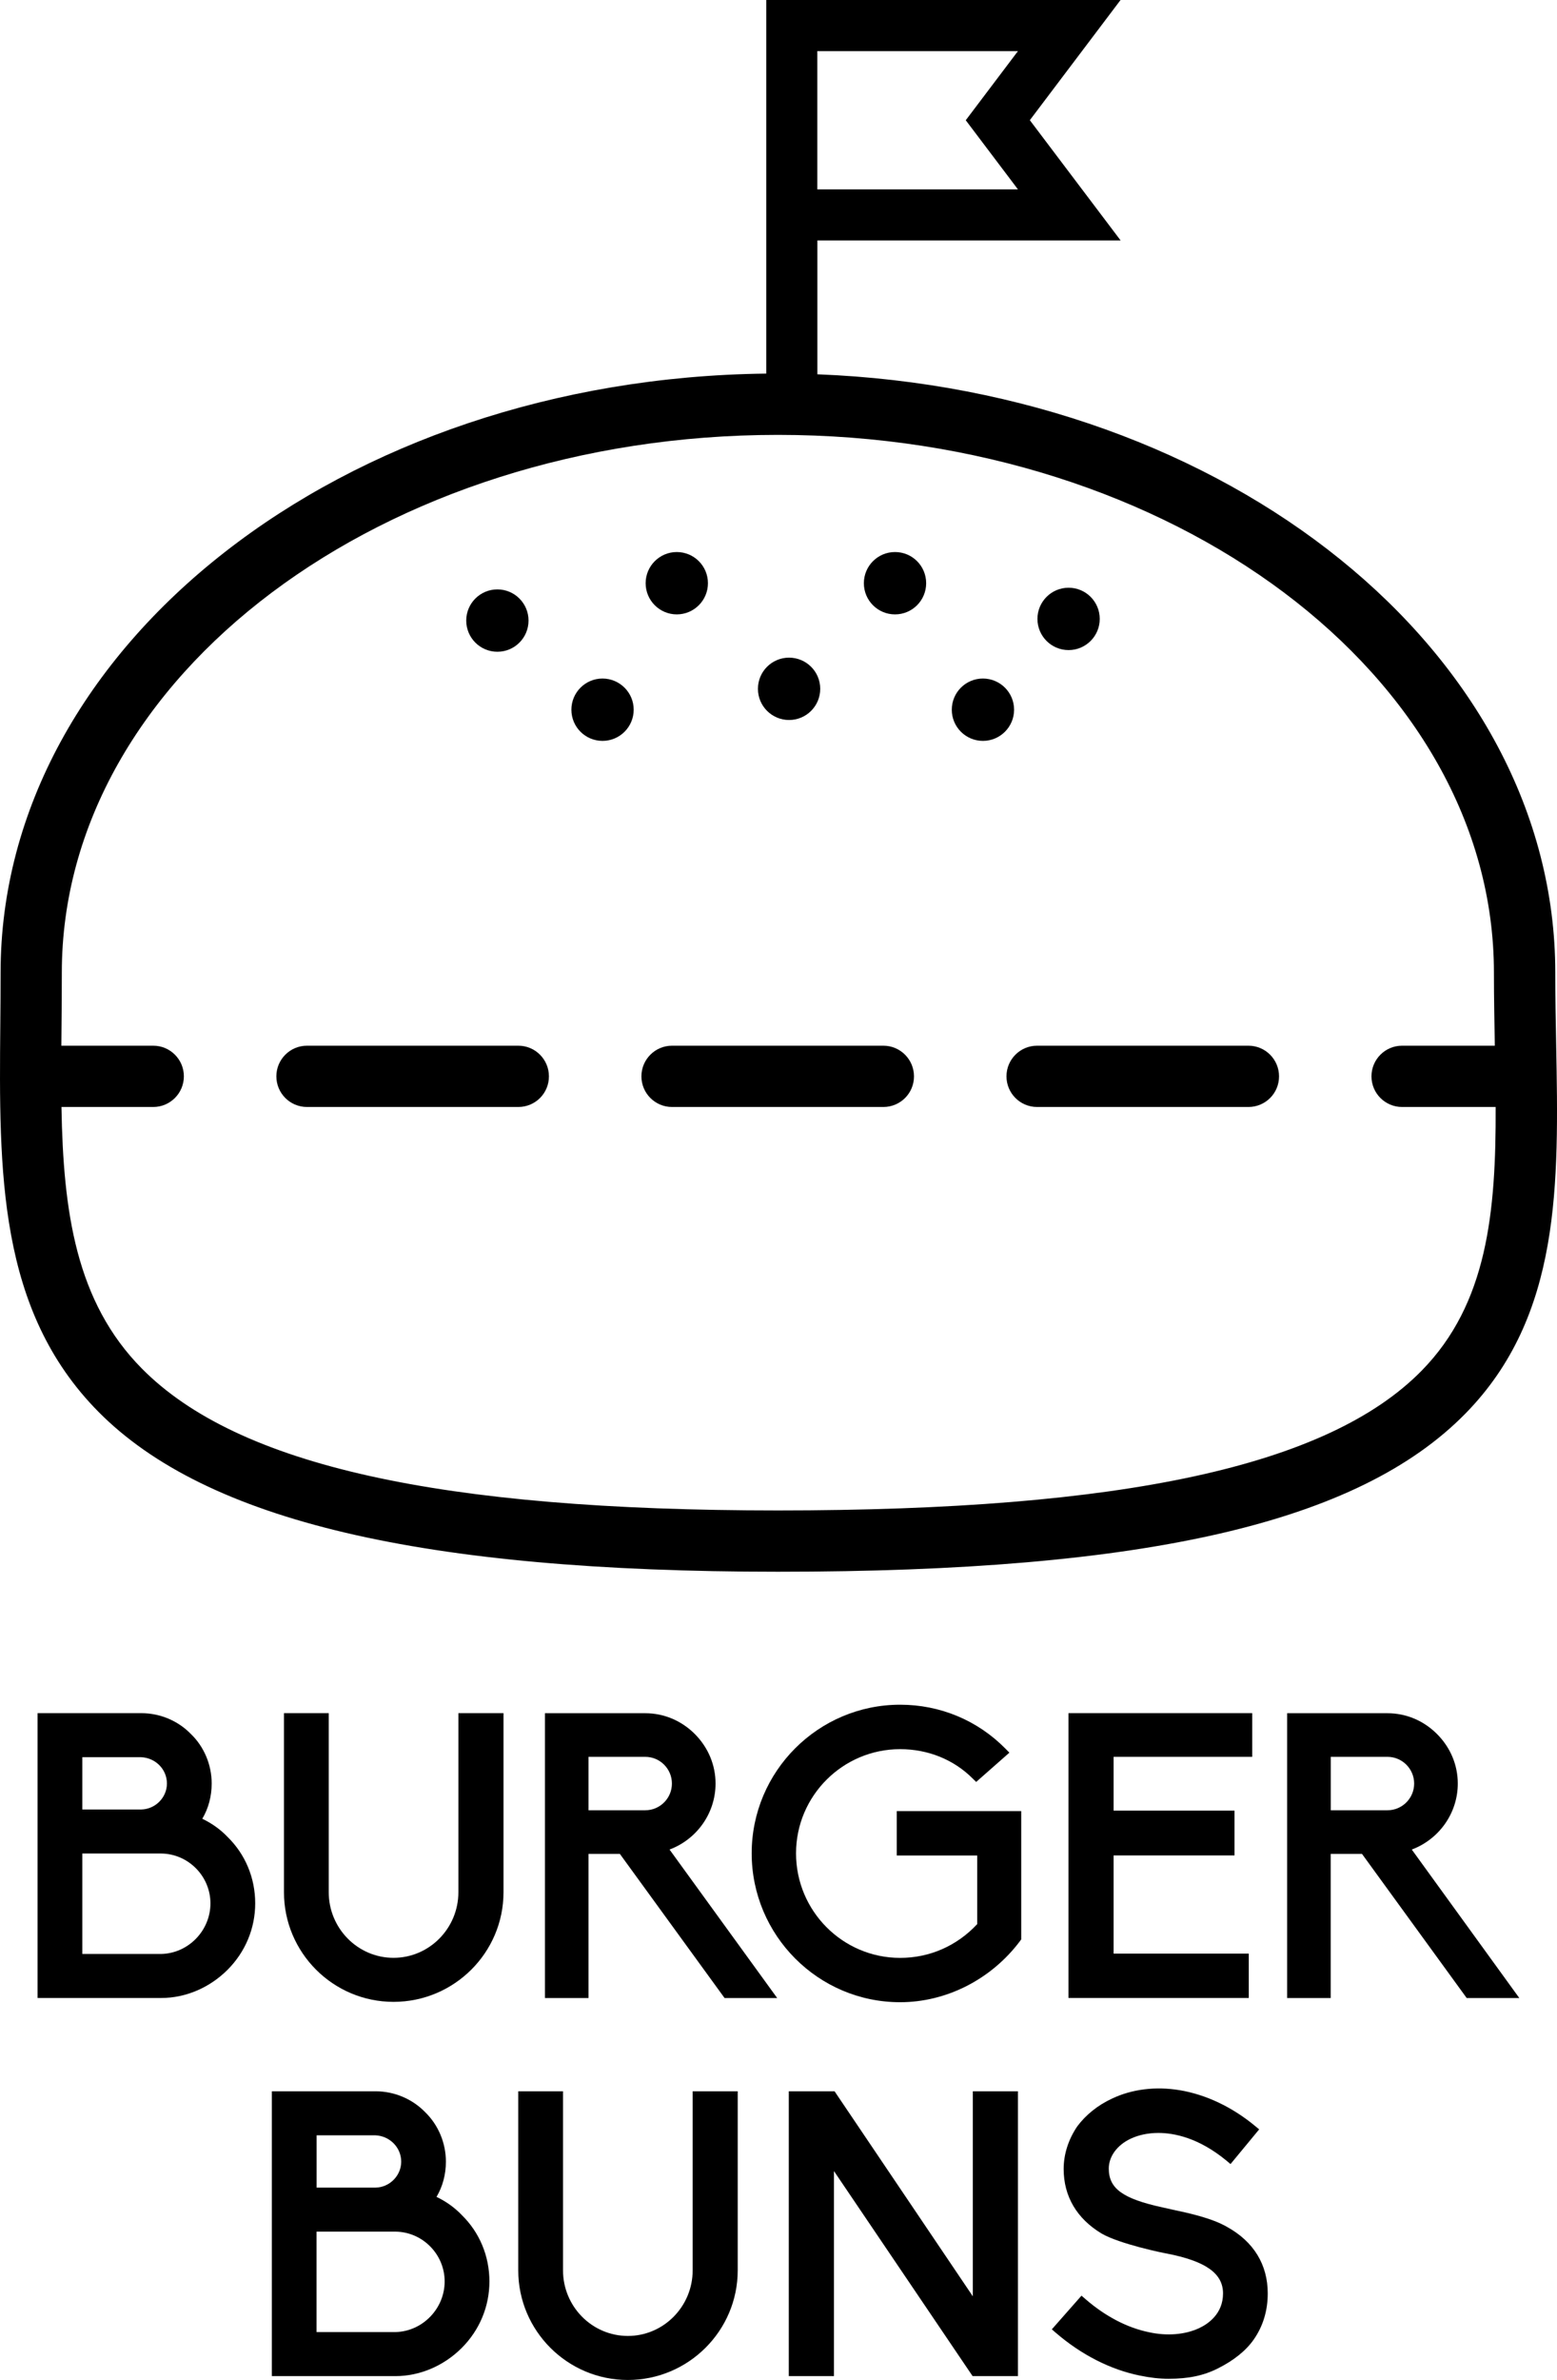
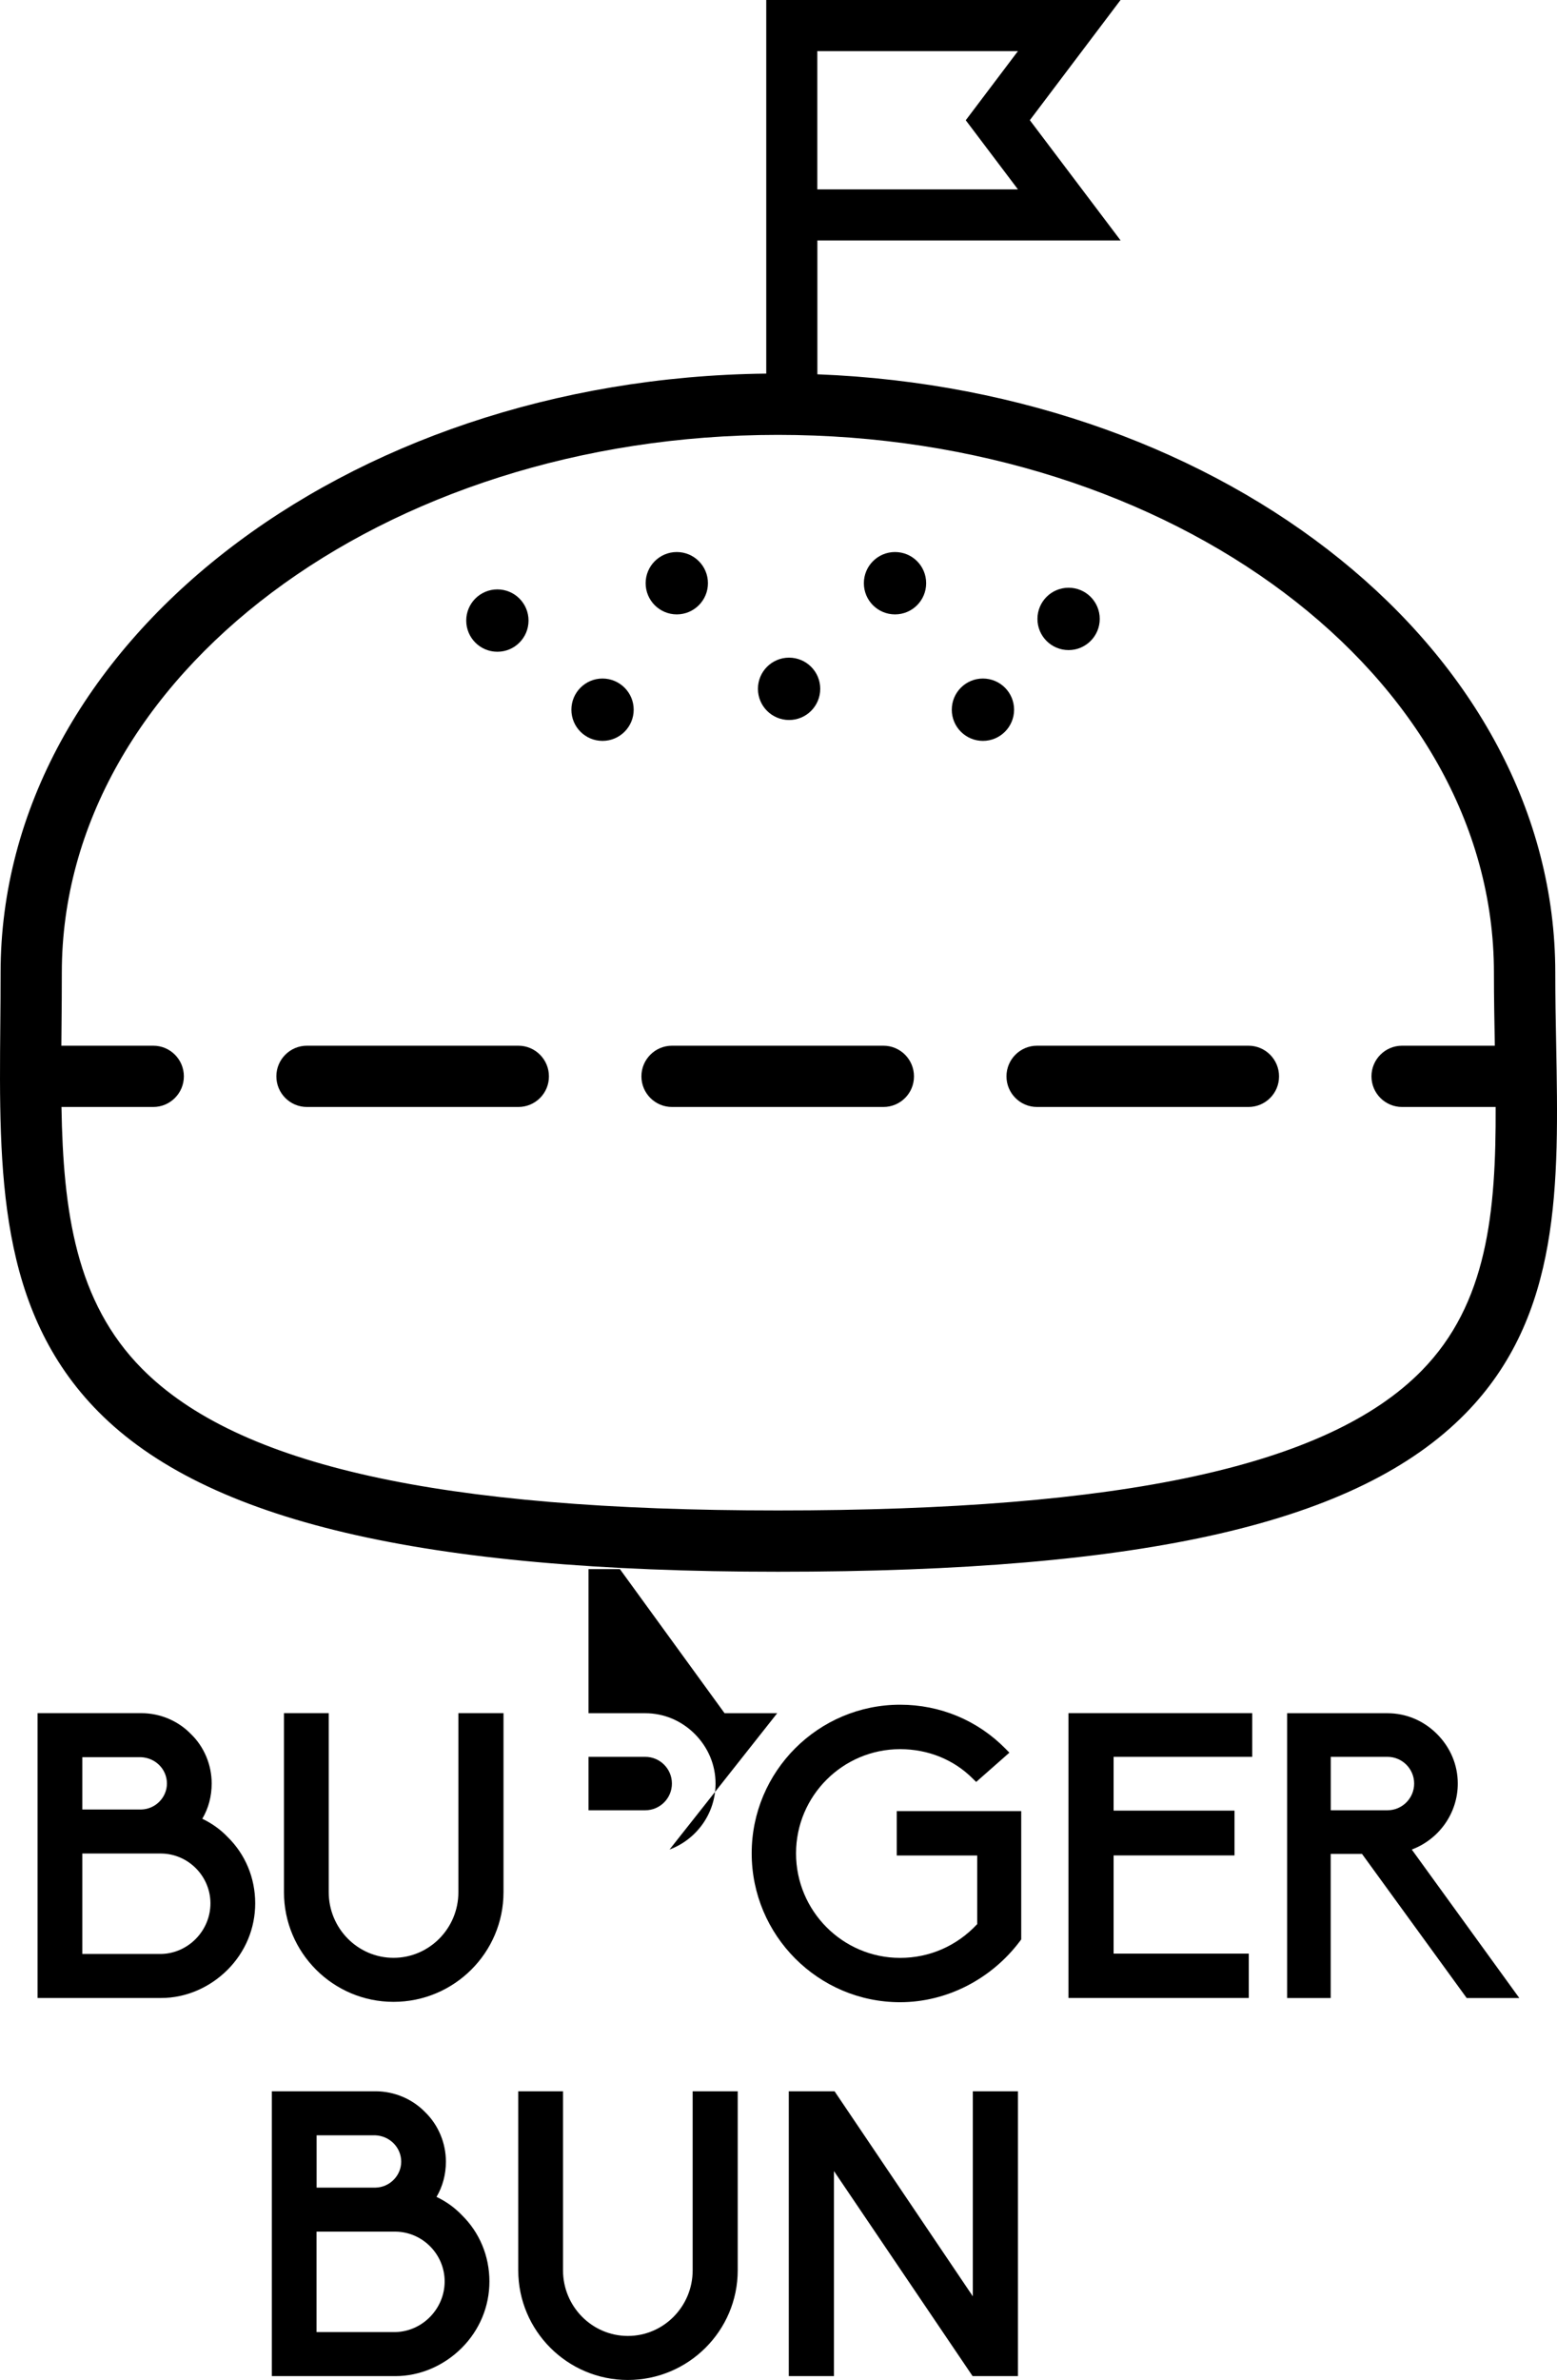
<svg xmlns="http://www.w3.org/2000/svg" version="1.1" id="Layer_1" x="0px" y="0px" viewBox="0 0 261.92 400" style="enable-background:new 0 0 261.92 400;" xml:space="preserve">
  <g>
    <g>
      <g>
        <path d="M38.28,308.73c-1.19-1.25-2.65-2.29-4.25-3.05c1.04-1.76,1.58-3.79,1.58-5.93c0-3.14-1.28-6.18-3.49-8.31     c-2.16-2.23-5.2-3.51-8.34-3.51H6.32v47.87h20.83c4.06,0,8.11-1.72,11.12-4.73c3.01-3.01,4.66-6.98,4.66-11.18     C42.93,315.63,41.27,311.65,38.28,308.73z M27.15,328.4h-13.3v-16.88h13.29c4.55,0.06,8.26,3.82,8.26,8.38     C35.4,324.47,31.69,328.29,27.15,328.4z M23.74,295.33c2.44,0.11,4.34,2.05,4.34,4.42c0,2.36-1.94,4.31-4.3,4.37h-9.93v-8.79     H23.74z" />
      </g>
      <g>
        <path d="M84.7,287.93v30.09c0,10.16-8.3,18.43-18.5,18.43c-10.16,0-18.43-8.26-18.43-18.43v-30.09h7.53v30.09     c0,6.08,4.89,11.03,10.9,11.03c6.01,0,10.91-4.95,10.91-11.03v-30.09H84.7z" />
      </g>
      <g>
-         <path d="M112.63,310.85c4.62-1.73,7.74-6.13,7.74-11.09c0-3.12-1.24-6.07-3.49-8.33c-2.26-2.26-5.22-3.49-8.33-3.49H91.67v47.87     H99v-24.22h5.28l17.61,24.22h8.85L112.63,310.85z M99,295.27h9.54c2.48,0,4.49,2.01,4.49,4.49c0,2.48-2.01,4.49-4.49,4.49H99     V295.27z" />
+         <path d="M112.63,310.85c4.62-1.73,7.74-6.13,7.74-11.09c0-3.12-1.24-6.07-3.49-8.33c-2.26-2.26-5.22-3.49-8.33-3.49H91.67H99v-24.22h5.28l17.61,24.22h8.85L112.63,310.85z M99,295.27h9.54c2.48,0,4.49,2.01,4.49,4.49c0,2.48-2.01,4.49-4.49,4.49H99     V295.27z" />
      </g>
      <g>
        <path d="M171.79,304.38v21.57l-0.17,0.24c-4.83,6.46-12.39,10.32-20.2,10.32c-13.77,0-24.97-11.23-24.97-25.03     c0-13.77,11.2-24.97,24.97-24.97c6.73,0,13.02,2.62,17.72,7.39l0.66,0.67l-5.59,4.92l-0.59-0.58c-3.18-3.18-7.51-4.93-12.2-4.93     c-9.65,0-17.51,7.85-17.51,17.51c0,9.69,7.85,17.57,17.51,17.57c4.96,0,9.55-2.01,12.97-5.68v-11.53h-13.54v-7.46H171.79z" />
      </g>
      <g>
        <polygon points="187.33,295.27 187.33,304.31 207.67,304.31 207.67,311.84 187.33,311.84 187.33,328.34 210.07,328.34      210.07,335.8 179.74,335.8 179.74,287.93 210.65,287.93 210.65,295.27    " />
      </g>
      <g>
        <path d="M237.49,310.85c4.61-1.73,7.74-6.13,7.74-11.09c0-3.12-1.24-6.07-3.5-8.33c-2.26-2.26-5.21-3.49-8.33-3.49h-16.88v47.87     h7.33v-24.22h5.27l17.61,24.22h8.85L237.49,310.85z M223.86,295.27h9.54c2.47,0,4.49,2.01,4.49,4.49c0,2.48-2.02,4.49-4.49,4.49     h-9.54V295.27z" />
      </g>
      <g>
        <path d="M77.68,372.28c-1.19-1.25-2.65-2.29-4.25-3.05c1.04-1.75,1.58-3.79,1.58-5.92c0-3.14-1.28-6.18-3.49-8.32     c-2.16-2.23-5.2-3.51-8.34-3.51H45.73v47.87h20.82c4.06,0,8.11-1.72,11.12-4.73c3.01-3.01,4.66-6.98,4.66-11.18     C82.33,379.18,80.67,375.2,77.68,372.28z M53.25,375.07h13.29c4.55,0.05,8.26,3.81,8.26,8.37c0,4.57-3.71,8.39-8.25,8.51h-13.3     V375.07z M53.25,358.88h9.9c2.43,0.11,4.34,2.05,4.34,4.43c0,2.35-1.94,4.31-4.3,4.36h-9.93V358.88z" />
      </g>
      <g>
        <path d="M124.1,351.48v30.09c0,10.16-8.3,18.43-18.49,18.43c-10.16,0-18.43-8.27-18.43-18.43v-30.09h7.53v30.09     c0,6.08,4.89,11.03,10.91,11.03c6.01,0,10.9-4.95,10.9-11.03v-30.09H124.1z" />
      </g>
      <g>
        <polygon points="171.24,351.48 171.24,399.35 163.61,399.35 140.29,364.89 140.29,399.35 132.69,399.35 132.69,351.48      140.39,351.48 163.65,385.94 163.65,351.48    " />
      </g>
      <g>
-         <path d="M213.26,385.45c0,2.9-0.79,5.51-2.36,7.76c-1.31,1.87-3.36,3.52-6.09,4.88c-2.36,1.18-4.91,1.71-8.23,1.71     c-1.53,0-3.11-0.18-4.84-0.54c-4.94-1-9.83-3.49-14.13-7.19l-0.67-0.58l4.99-5.66l0.66,0.57c3.34,2.9,7.03,4.82,10.67,5.57     c3.04,0.67,6.06,0.42,8.39-0.65c1.53-0.7,4.09-2.4,4.09-5.87c0-3.37-2.93-5.44-9.52-6.71c-0.48-0.07-7.86-1.59-10.89-3.34     c-4.19-2.51-6.4-6.27-6.4-10.86c0-2.48,0.79-4.96,2.29-7.17c1.46-1.95,3.45-3.54,5.8-4.64c3.36-1.61,7.37-2.11,11.46-1.43     c4.43,0.75,8.81,2.83,12.66,6.02l0.68,0.56l-4.82,5.83l-0.68-0.57c-4.67-3.85-8.81-4.66-11.46-4.66c-1.69,0-3.29,0.33-4.64,0.96     c-2.28,1.06-3.7,2.98-3.7,5.03c0,3.36,2.36,5.07,9.02,6.52c0.46,0.11,1.01,0.23,1.61,0.36c2.81,0.6,6.66,1.42,9.26,2.92     C210.89,376.74,213.26,380.61,213.26,385.45z" />
-       </g>
+         </g>
    </g>
    <g>
      <g>
        <g>
          <path d="M210.01,186.05h-35.55c-2.85,0-5.15-2.31-5.15-5.15c0-2.85,2.31-5.15,5.15-5.15h35.55c2.85,0,5.15,2.31,5.15,5.15      C215.17,183.75,212.86,186.05,210.01,186.05z M148.6,186.05h-35.55c-2.85,0-5.15-2.31-5.15-5.15c0-2.85,2.31-5.15,5.15-5.15      h35.55c2.85,0,5.15,2.31,5.15,5.15C153.76,183.75,151.45,186.05,148.6,186.05z M87.19,186.05H51.64c-2.85,0-5.15-2.31-5.15-5.15      c0-2.85,2.31-5.15,5.15-5.15h35.55c2.85,0,5.15,2.31,5.15,5.15C92.35,183.75,90.04,186.05,87.19,186.05z" />
        </g>
        <g>
          <path d="M261.78,175.58c-0.08-3.95-0.15-8.03-0.15-12.11c0-53.8-55.1-97.9-124.13-100.56v-22.5h51.01l-15.27-20.21L188.5,0      h-59.6v62.79C57.7,63.6,0.1,108.46,0.1,163.47c0,2.96-0.02,5.88-0.05,8.76c-0.22,24.66-0.43,47.95,16.52,65.06      c18.17,18.33,54.48,26.87,114.29,26.87c61.95,0,97.62-8.2,115.66-26.59C262.64,221.15,262.22,199.02,261.78,175.58z       M137.49,8.59h33.75l-8.78,11.62l8.78,11.62h-33.75V8.59z M239.16,230.36c-15.73,16.03-50.15,23.5-108.3,23.5      c-56.88,0-90.86-7.57-106.97-23.82c-11.13-11.23-13.25-26.4-13.55-43.99h15.44c2.84,0,5.15-2.31,5.15-5.15      c0-2.85-2.31-5.15-5.15-5.15H10.32c0.01-1.13,0.02-2.28,0.03-3.43c0.03-2.91,0.05-5.86,0.05-8.85      c0-49.84,54.04-90.38,120.46-90.38c66.42,0,120.45,40.54,120.45,90.38c0,4.18,0.08,8.29,0.15,12.28h-15.6      c-2.85,0-5.15,2.31-5.15,5.15c0,2.85,2.31,5.15,5.15,5.15h15.74C251.67,203.82,250.18,219.13,239.16,230.36z" />
        </g>
      </g>
      <g>
        <path d="M106.6,119.28c0,2.89-2.35,5.24-5.24,5.24c-2.9,0-5.24-2.34-5.24-5.24c0-2.89,2.34-5.24,5.24-5.24     C104.25,114.05,106.6,116.39,106.6,119.28z" />
      </g>
      <g>
        <path d="M88.91,104.3c0,2.89-2.34,5.24-5.24,5.24c-2.9,0-5.24-2.35-5.24-5.24c0-2.89,2.34-5.24,5.24-5.24     C86.57,99.06,88.91,101.41,88.91,104.3z" />
      </g>
      <g>
        <path d="M185,104.02c0,2.89-2.35,5.24-5.24,5.24c-2.9,0-5.24-2.35-5.24-5.24c0-2.89,2.34-5.24,5.24-5.24     C182.66,98.78,185,101.13,185,104.02z" />
      </g>
      <g>
        <path d="M155.8,98.02c0,2.89-2.34,5.24-5.24,5.24c-2.9,0-5.24-2.35-5.24-5.24c0-2.89,2.34-5.24,5.24-5.24     C153.46,92.78,155.8,95.12,155.8,98.02z" />
      </g>
      <g>
        <path d="M170.59,119.28c0,2.89-2.35,5.24-5.24,5.24c-2.89,0-5.24-2.34-5.24-5.24c0-2.89,2.34-5.24,5.24-5.24     C168.25,114.05,170.59,116.39,170.59,119.28z" />
      </g>
      <g>
        <path d="M119.09,98.02c0,2.89-2.35,5.24-5.24,5.24c-2.89,0-5.24-2.35-5.24-5.24c0-2.89,2.35-5.24,5.24-5.24     C116.74,92.78,119.09,95.12,119.09,98.02z" />
      </g>
      <g>
        <path d="M137.98,115.77c0,2.89-2.34,5.24-5.24,5.24c-2.9,0-5.24-2.35-5.24-5.24c0-2.89,2.34-5.24,5.24-5.24     C135.64,110.54,137.98,112.88,137.98,115.77z" />
      </g>
    </g>
  </g>
</svg>